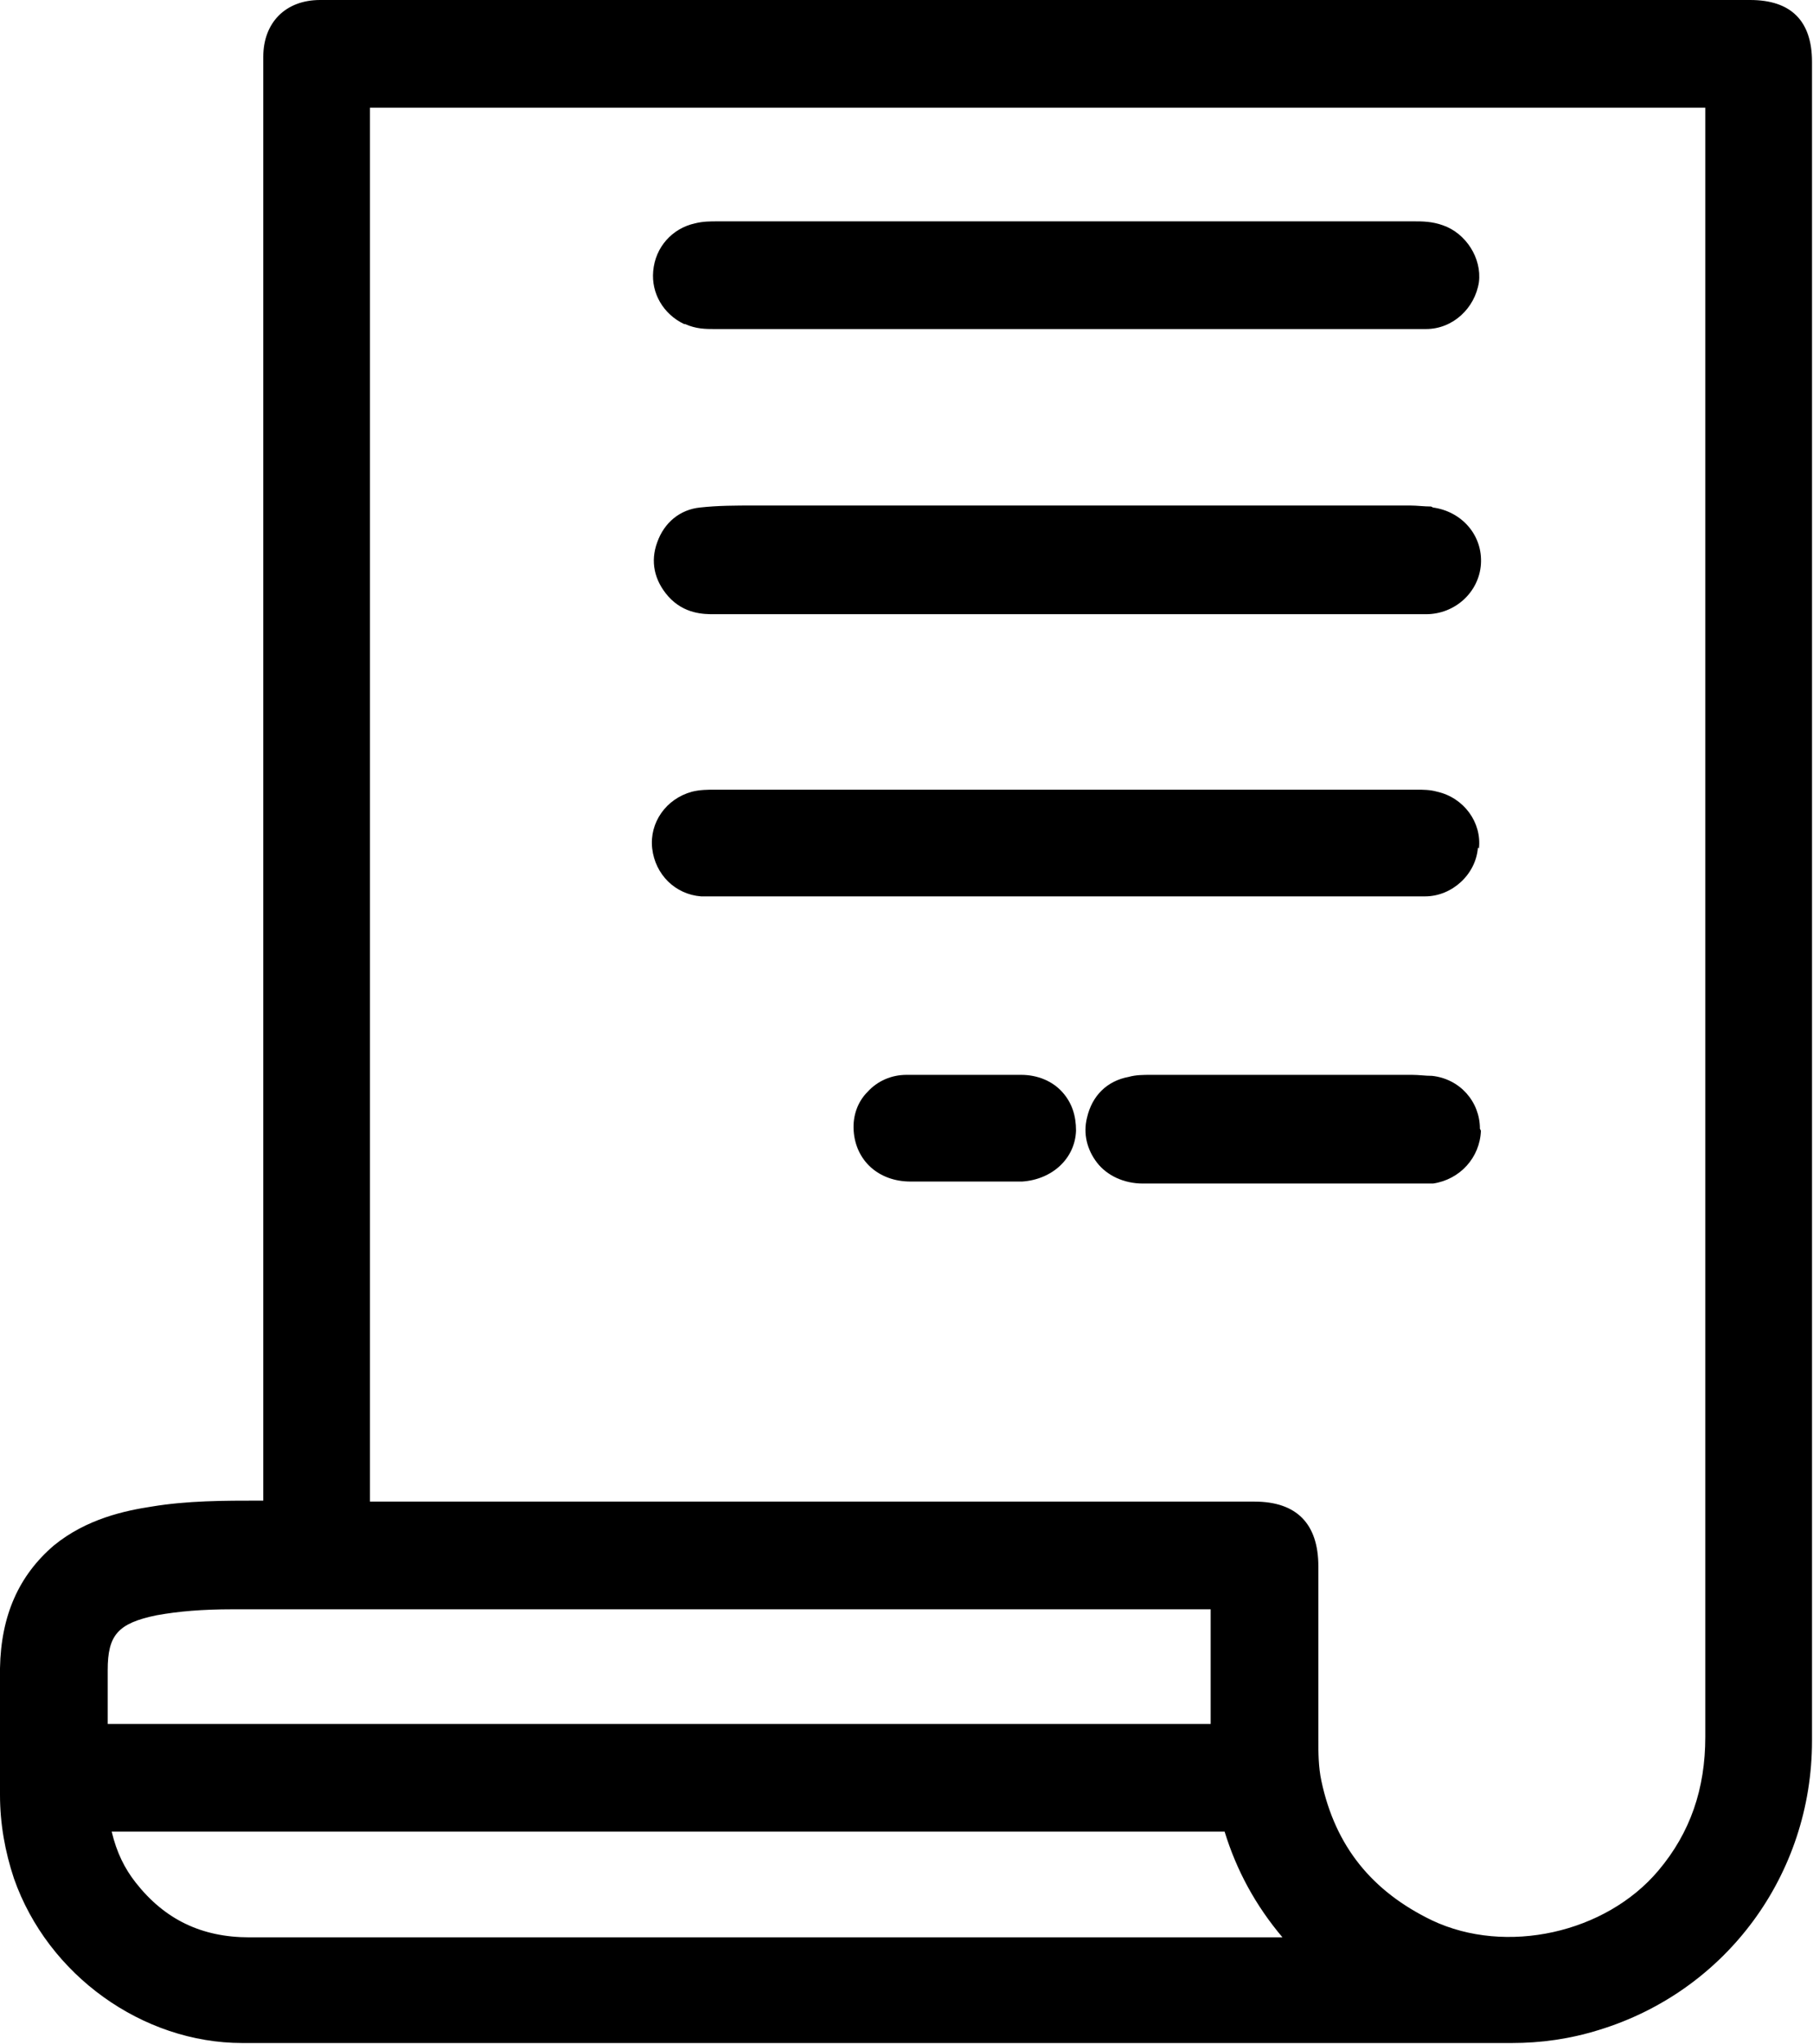
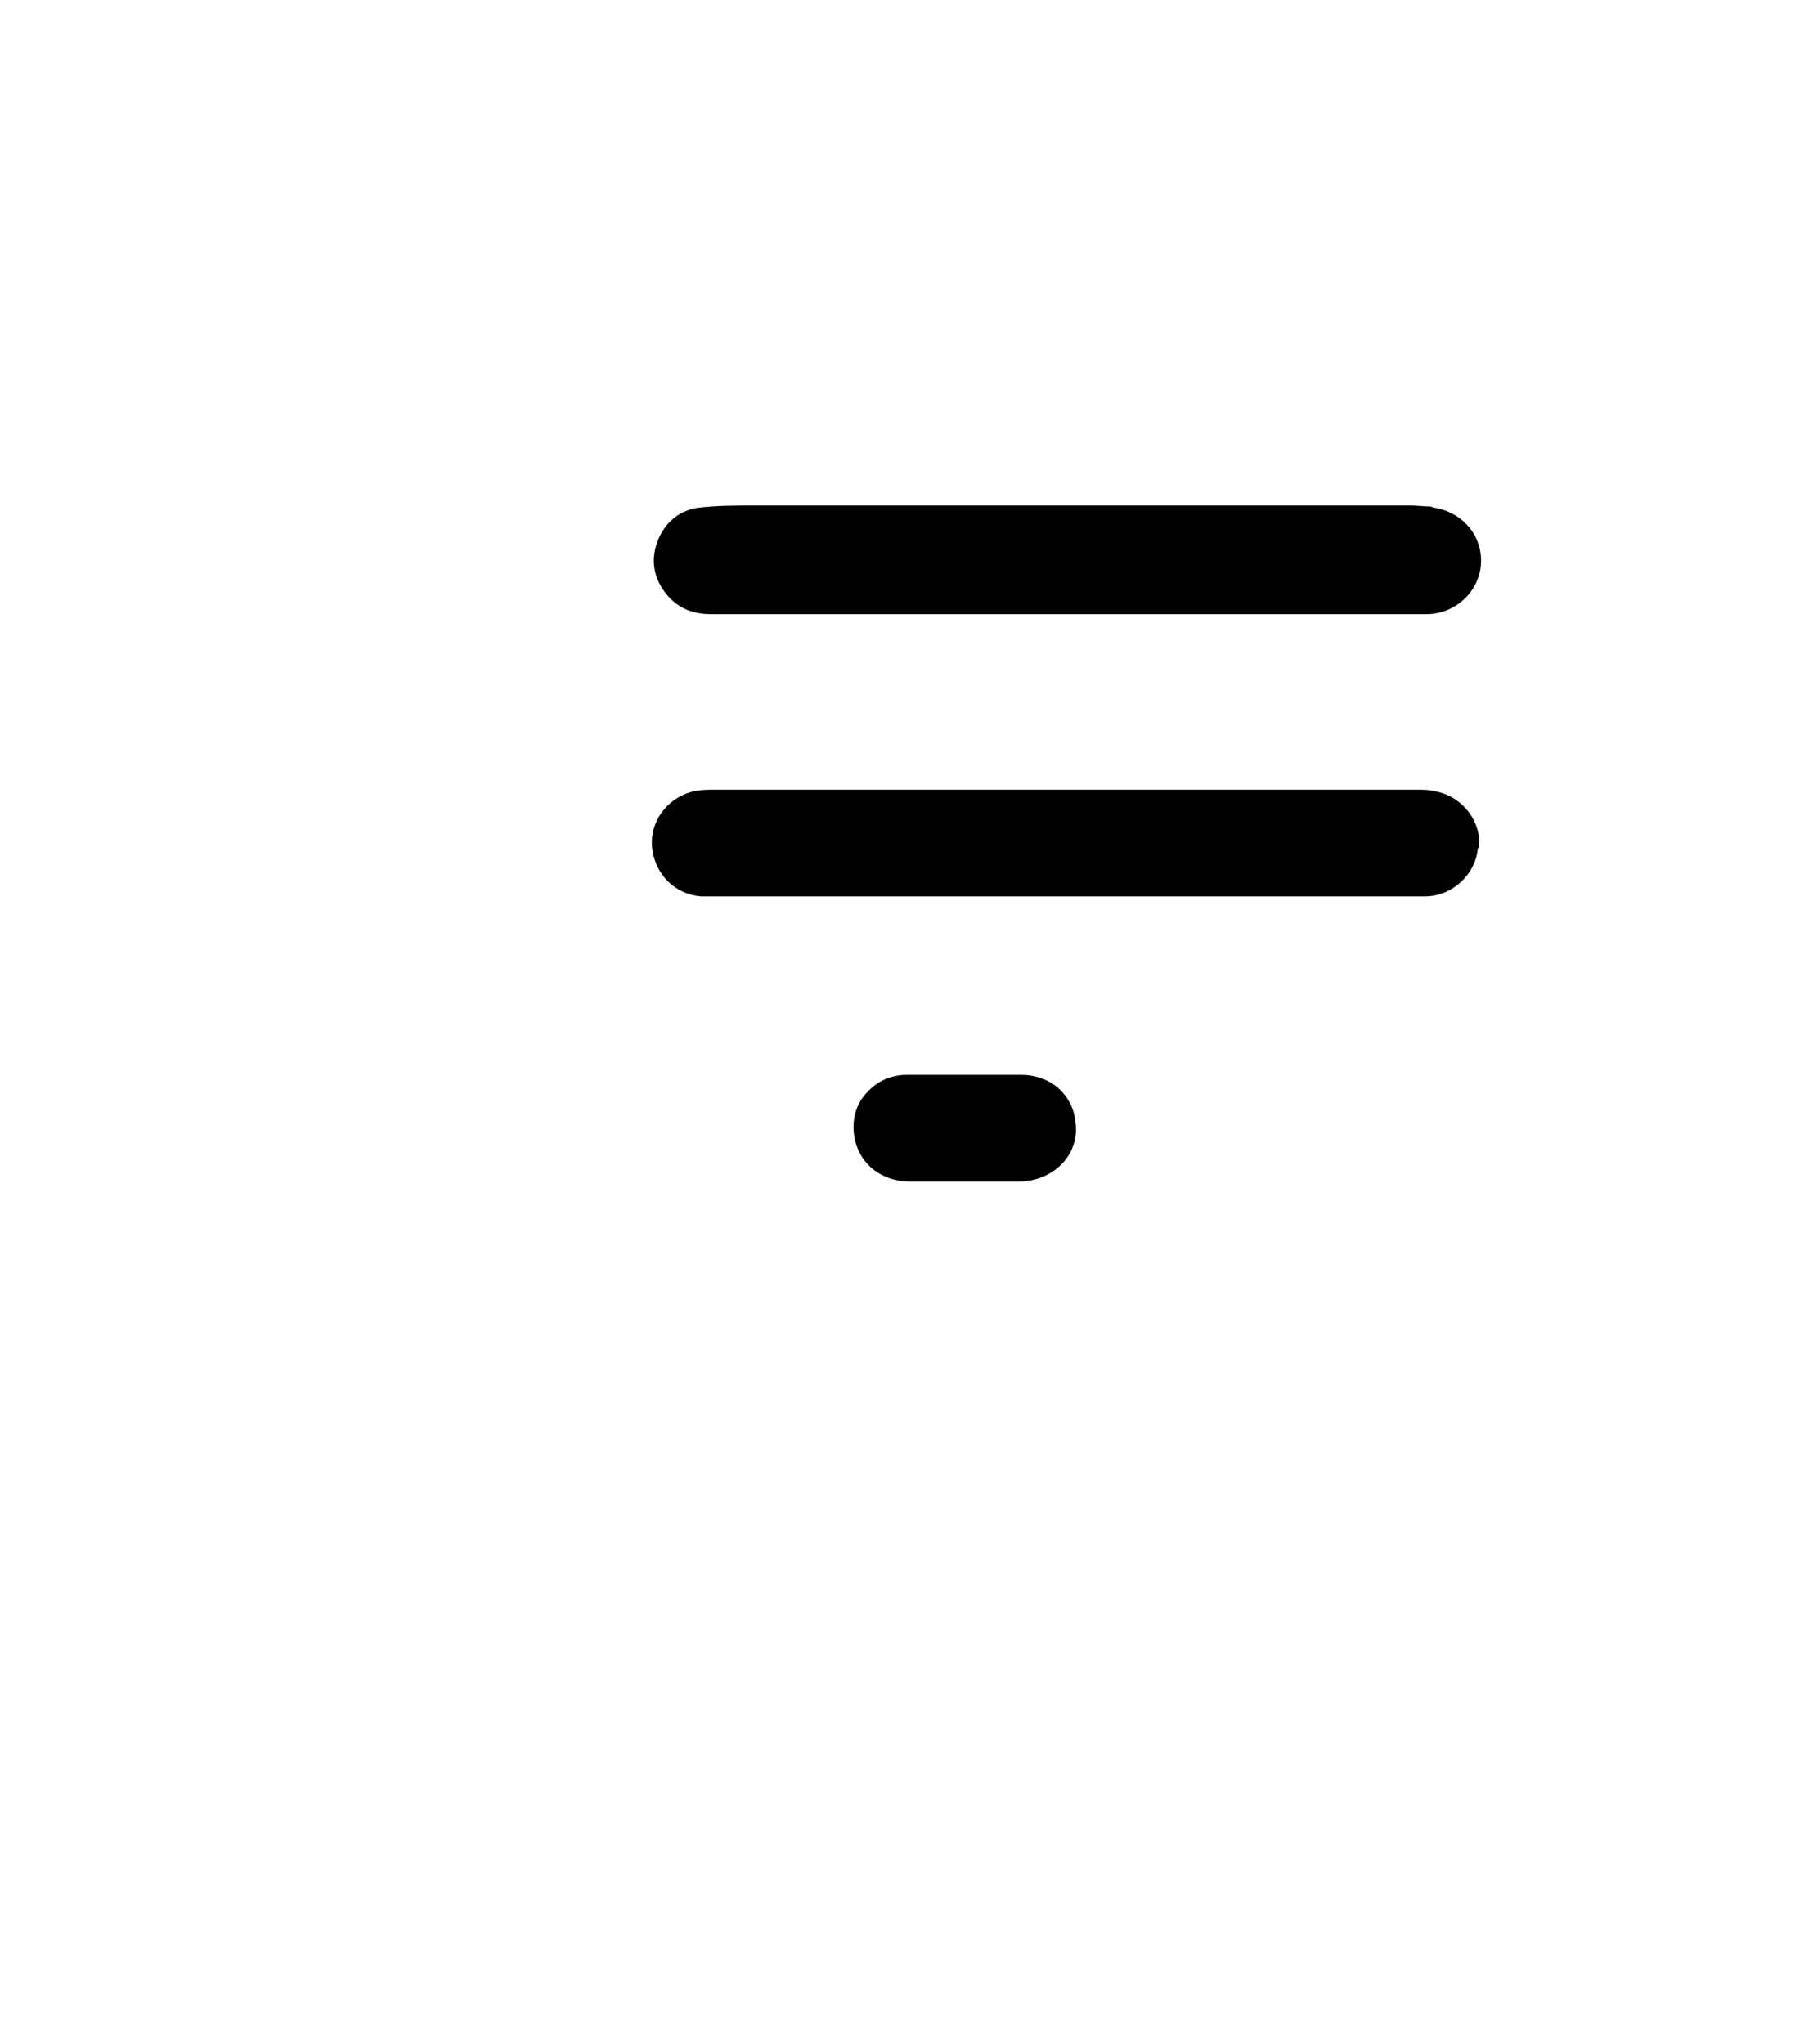
<svg xmlns="http://www.w3.org/2000/svg" id="Layer_2" data-name="Layer 2" viewBox="0 0 18.18 20.5">
  <defs>
    <style>
      .cls-1 {
        stroke-width: 0px;
      }
    </style>
  </defs>
  <g id="Layer_1-2" data-name="Layer 1">
    <g>
-       <path class="cls-1" d="m17.56,0H3.21c-.35,0-.57.23-.57.57v14.48h-.04c-.35,0-.72,0-1.08.06-.26.04-.65.12-.98.39C.19,15.8.01,16.2,0,16.73c0,.29,0,.57,0,.86v.41c0,.29.05.57.14.84.34.97,1.29,1.65,2.29,1.65h12.73c.29,0,.58-.04.87-.13,1.28-.39,2.14-1.56,2.14-2.9V.62c0-.41-.21-.62-.62-.62Zm-5.42,17.29H1.08s0-.11,0-.11c0-.14,0-.29,0-.43,0-.35.1-.47.49-.55.22-.04.46-.06.76-.06h9.81s0,1.15,0,1.15Zm-3.56,1.08c1.23,0,2.45,0,3.7,0,.12.39.31.74.58,1.06H2.5s0,0,0,0c-.48,0-.85-.18-1.14-.55-.11-.14-.19-.3-.24-.51h7.46Zm4.67-.51c-.03-.14-.03-.29-.03-.4v-1.75c0-.43-.22-.65-.64-.65h-5.48c-.31,0-.61,0-.92,0-.82,0-1.64,0-2.47,0V1.68c0-.2,0-.4,0-.6.02,0,.03,0,.05,0h13.34v10.35c0,2,0,3.99,0,5.99,0,.52-.15.96-.47,1.34-.53.63-1.53.85-2.27.5-.6-.29-.97-.74-1.11-1.4Z" />
      <path class="cls-1" d="m14.83,8.51c.03-.26-.15-.51-.42-.57-.07-.02-.14-.02-.2-.02h-7.05c-.06,0-.14,0-.22.02-.26.07-.43.31-.4.57.03.26.23.46.49.48.03,0,.05,0,.09,0h7.17c.27,0,.51-.22.53-.49Z" />
-       <path class="cls-1" d="m6.87,3.25c.11.05.21.05.29.05h6.66c.06,0,.13,0,.19,0,.1,0,.2,0,.29,0,.27,0,.49-.21.53-.47.03-.24-.13-.49-.36-.57-.11-.04-.21-.04-.29-.04h-6.98c-.08,0-.15,0-.23.02-.23.05-.4.24-.42.48-.02.22.1.43.31.53Zm.11-.23h0s0,0,0,0Z" />
      <path class="cls-1" d="m14.35,5.08c-.07,0-.14-.01-.21-.01h-5.63c-.24,0-.48,0-.71,0-.08,0-.16,0-.24,0-.18,0-.36,0-.54.02-.2.02-.36.15-.43.35-.07.19-.03.38.11.54.16.18.36.18.46.18h6.56c.08,0,.15,0,.23,0,.12,0,.23,0,.35,0,.29,0,.53-.22.55-.5.02-.29-.19-.53-.48-.57Z" />
-       <path class="cls-1" d="m14.84,11.32c0-.27-.2-.5-.48-.53-.07,0-.13-.01-.2-.01h-2.62c-.07,0-.15,0-.22.02-.22.04-.37.19-.42.41-.04.16,0,.32.1.45.1.13.27.21.46.21h2.74s.03,0,.04,0c.05,0,.09,0,.13,0,.27-.04.47-.26.48-.53Z" />
      <path class="cls-1" d="m10.24,10.78c-.38,0-.77,0-1.15,0-.15,0-.29.06-.39.17-.1.1-.15.24-.14.39.02.3.25.51.57.51h1.07s.05,0,.05,0c.3-.02.53-.23.54-.51,0-.15-.04-.28-.14-.39-.1-.11-.25-.17-.41-.17Zm0,.25s0,0,0,0h0s0,0,0,0Z" />
    </g>
  </g>
</svg>